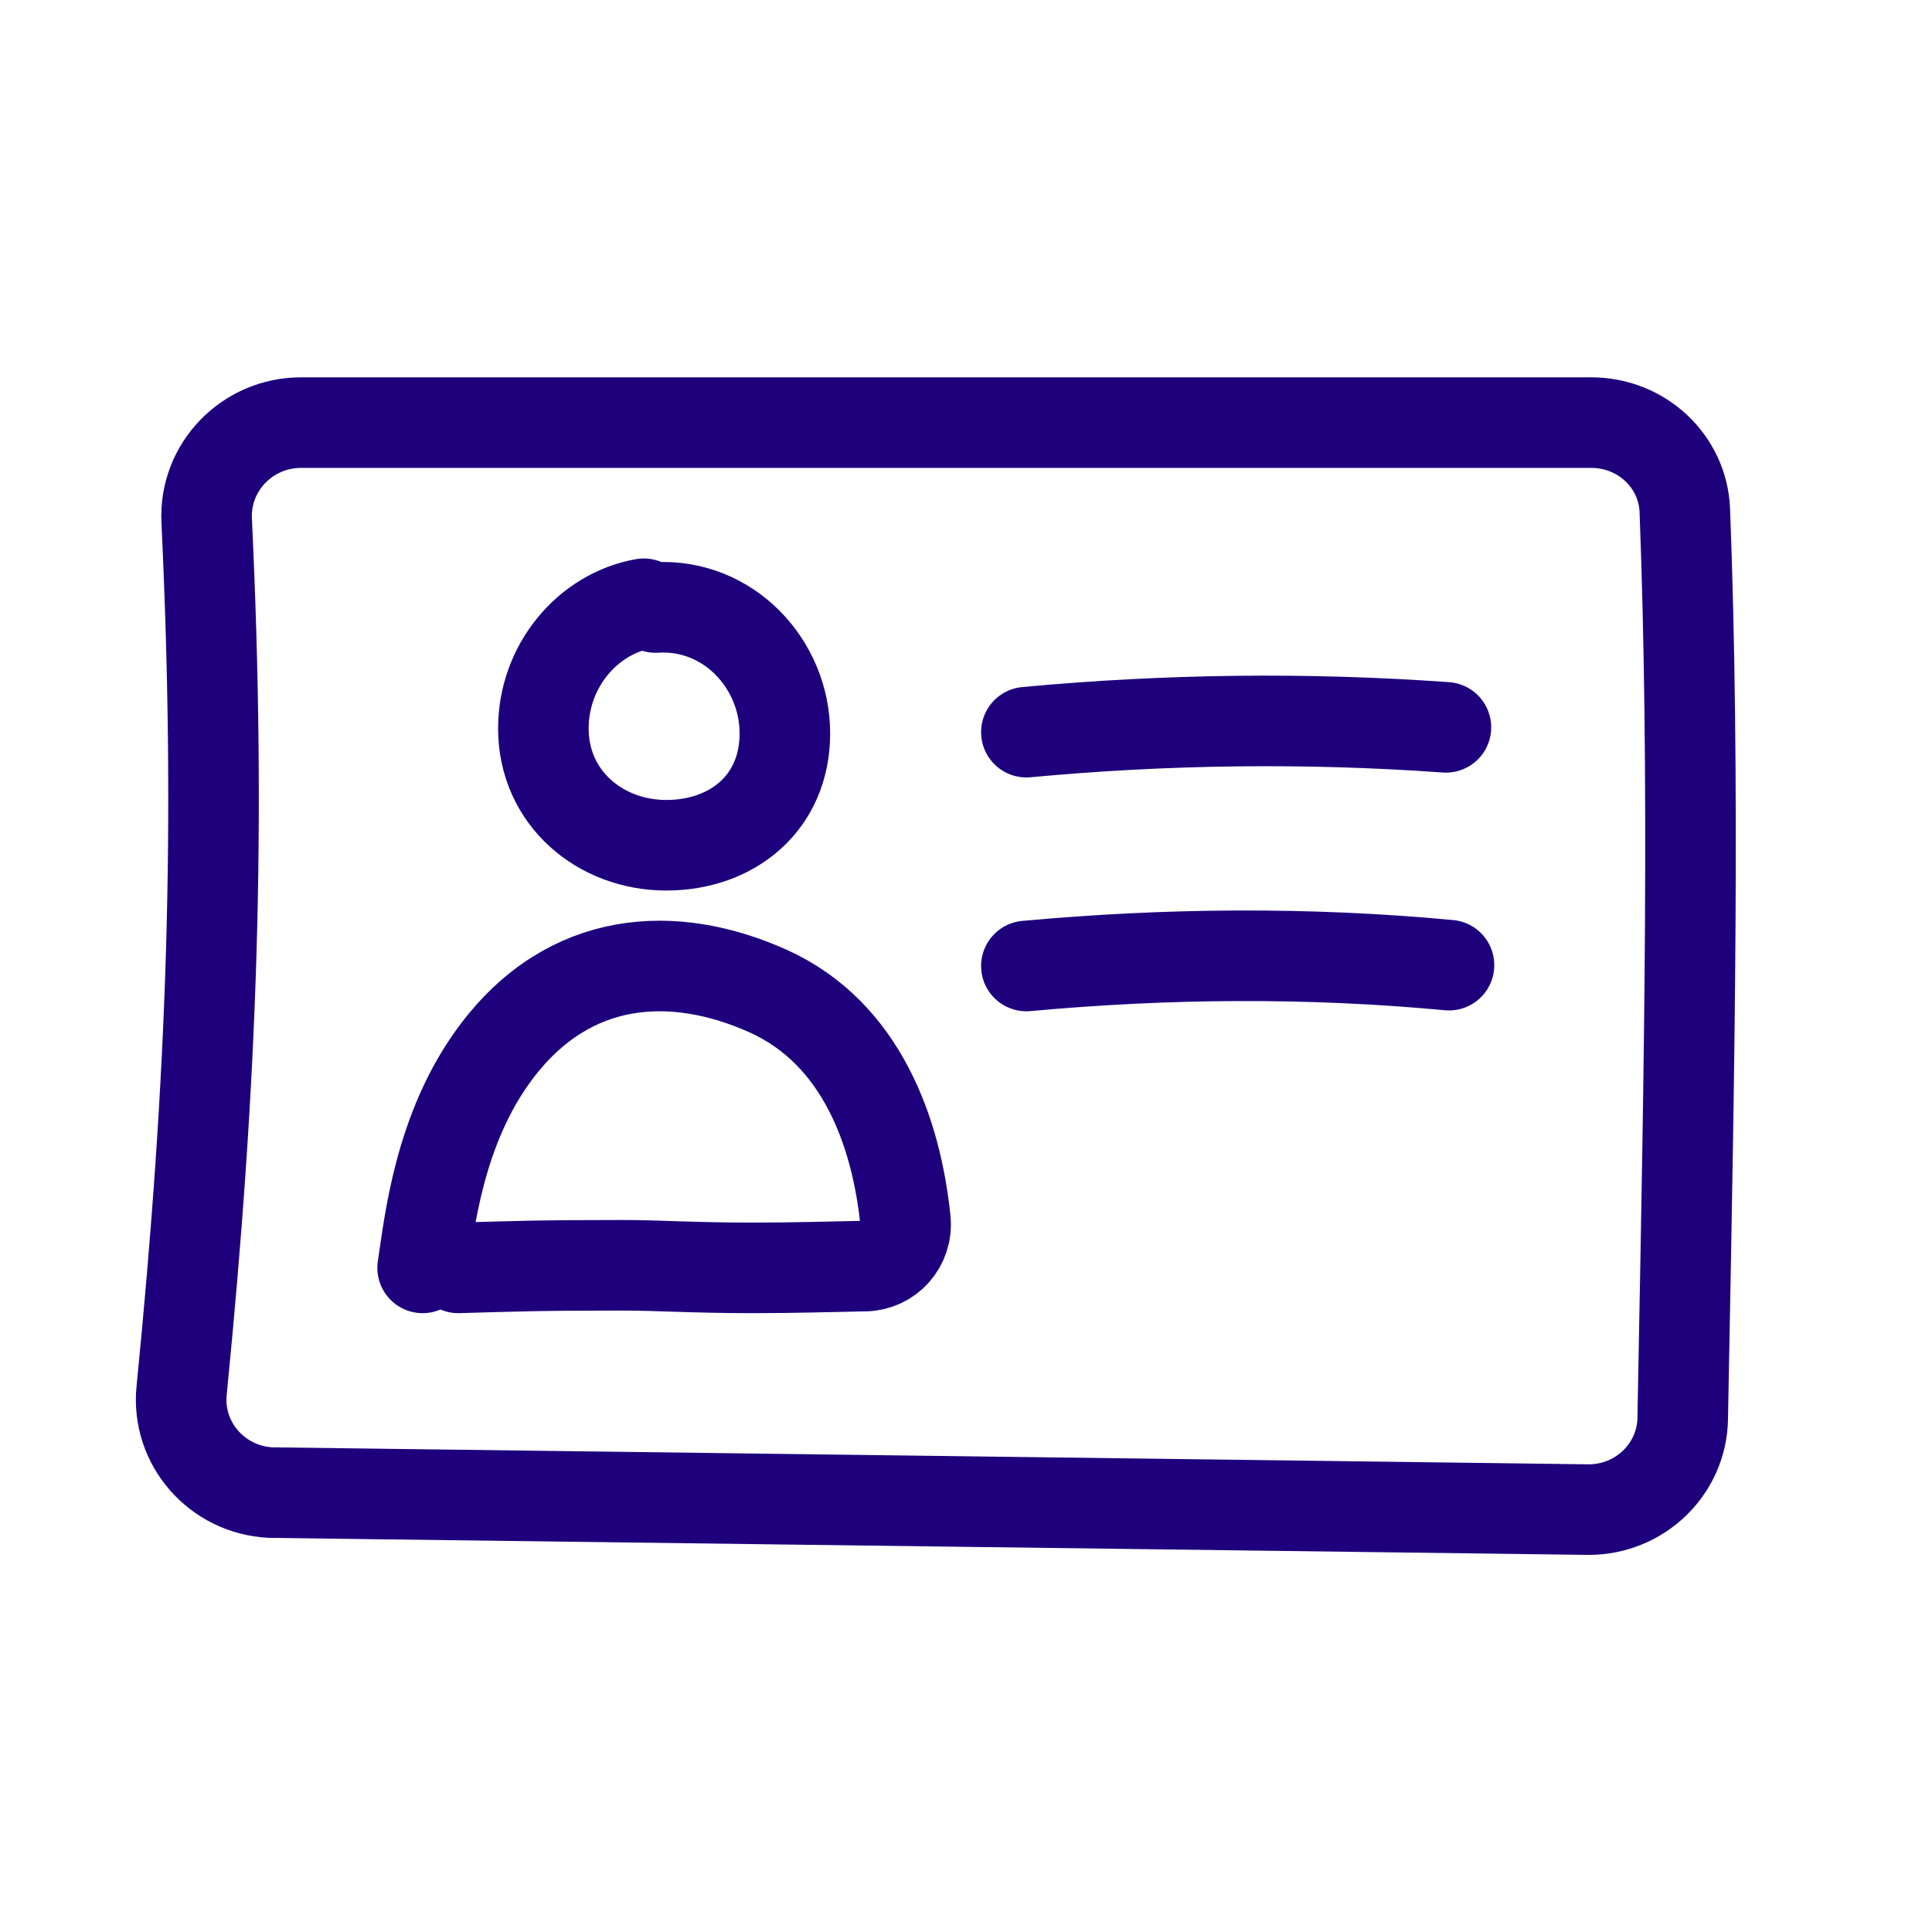
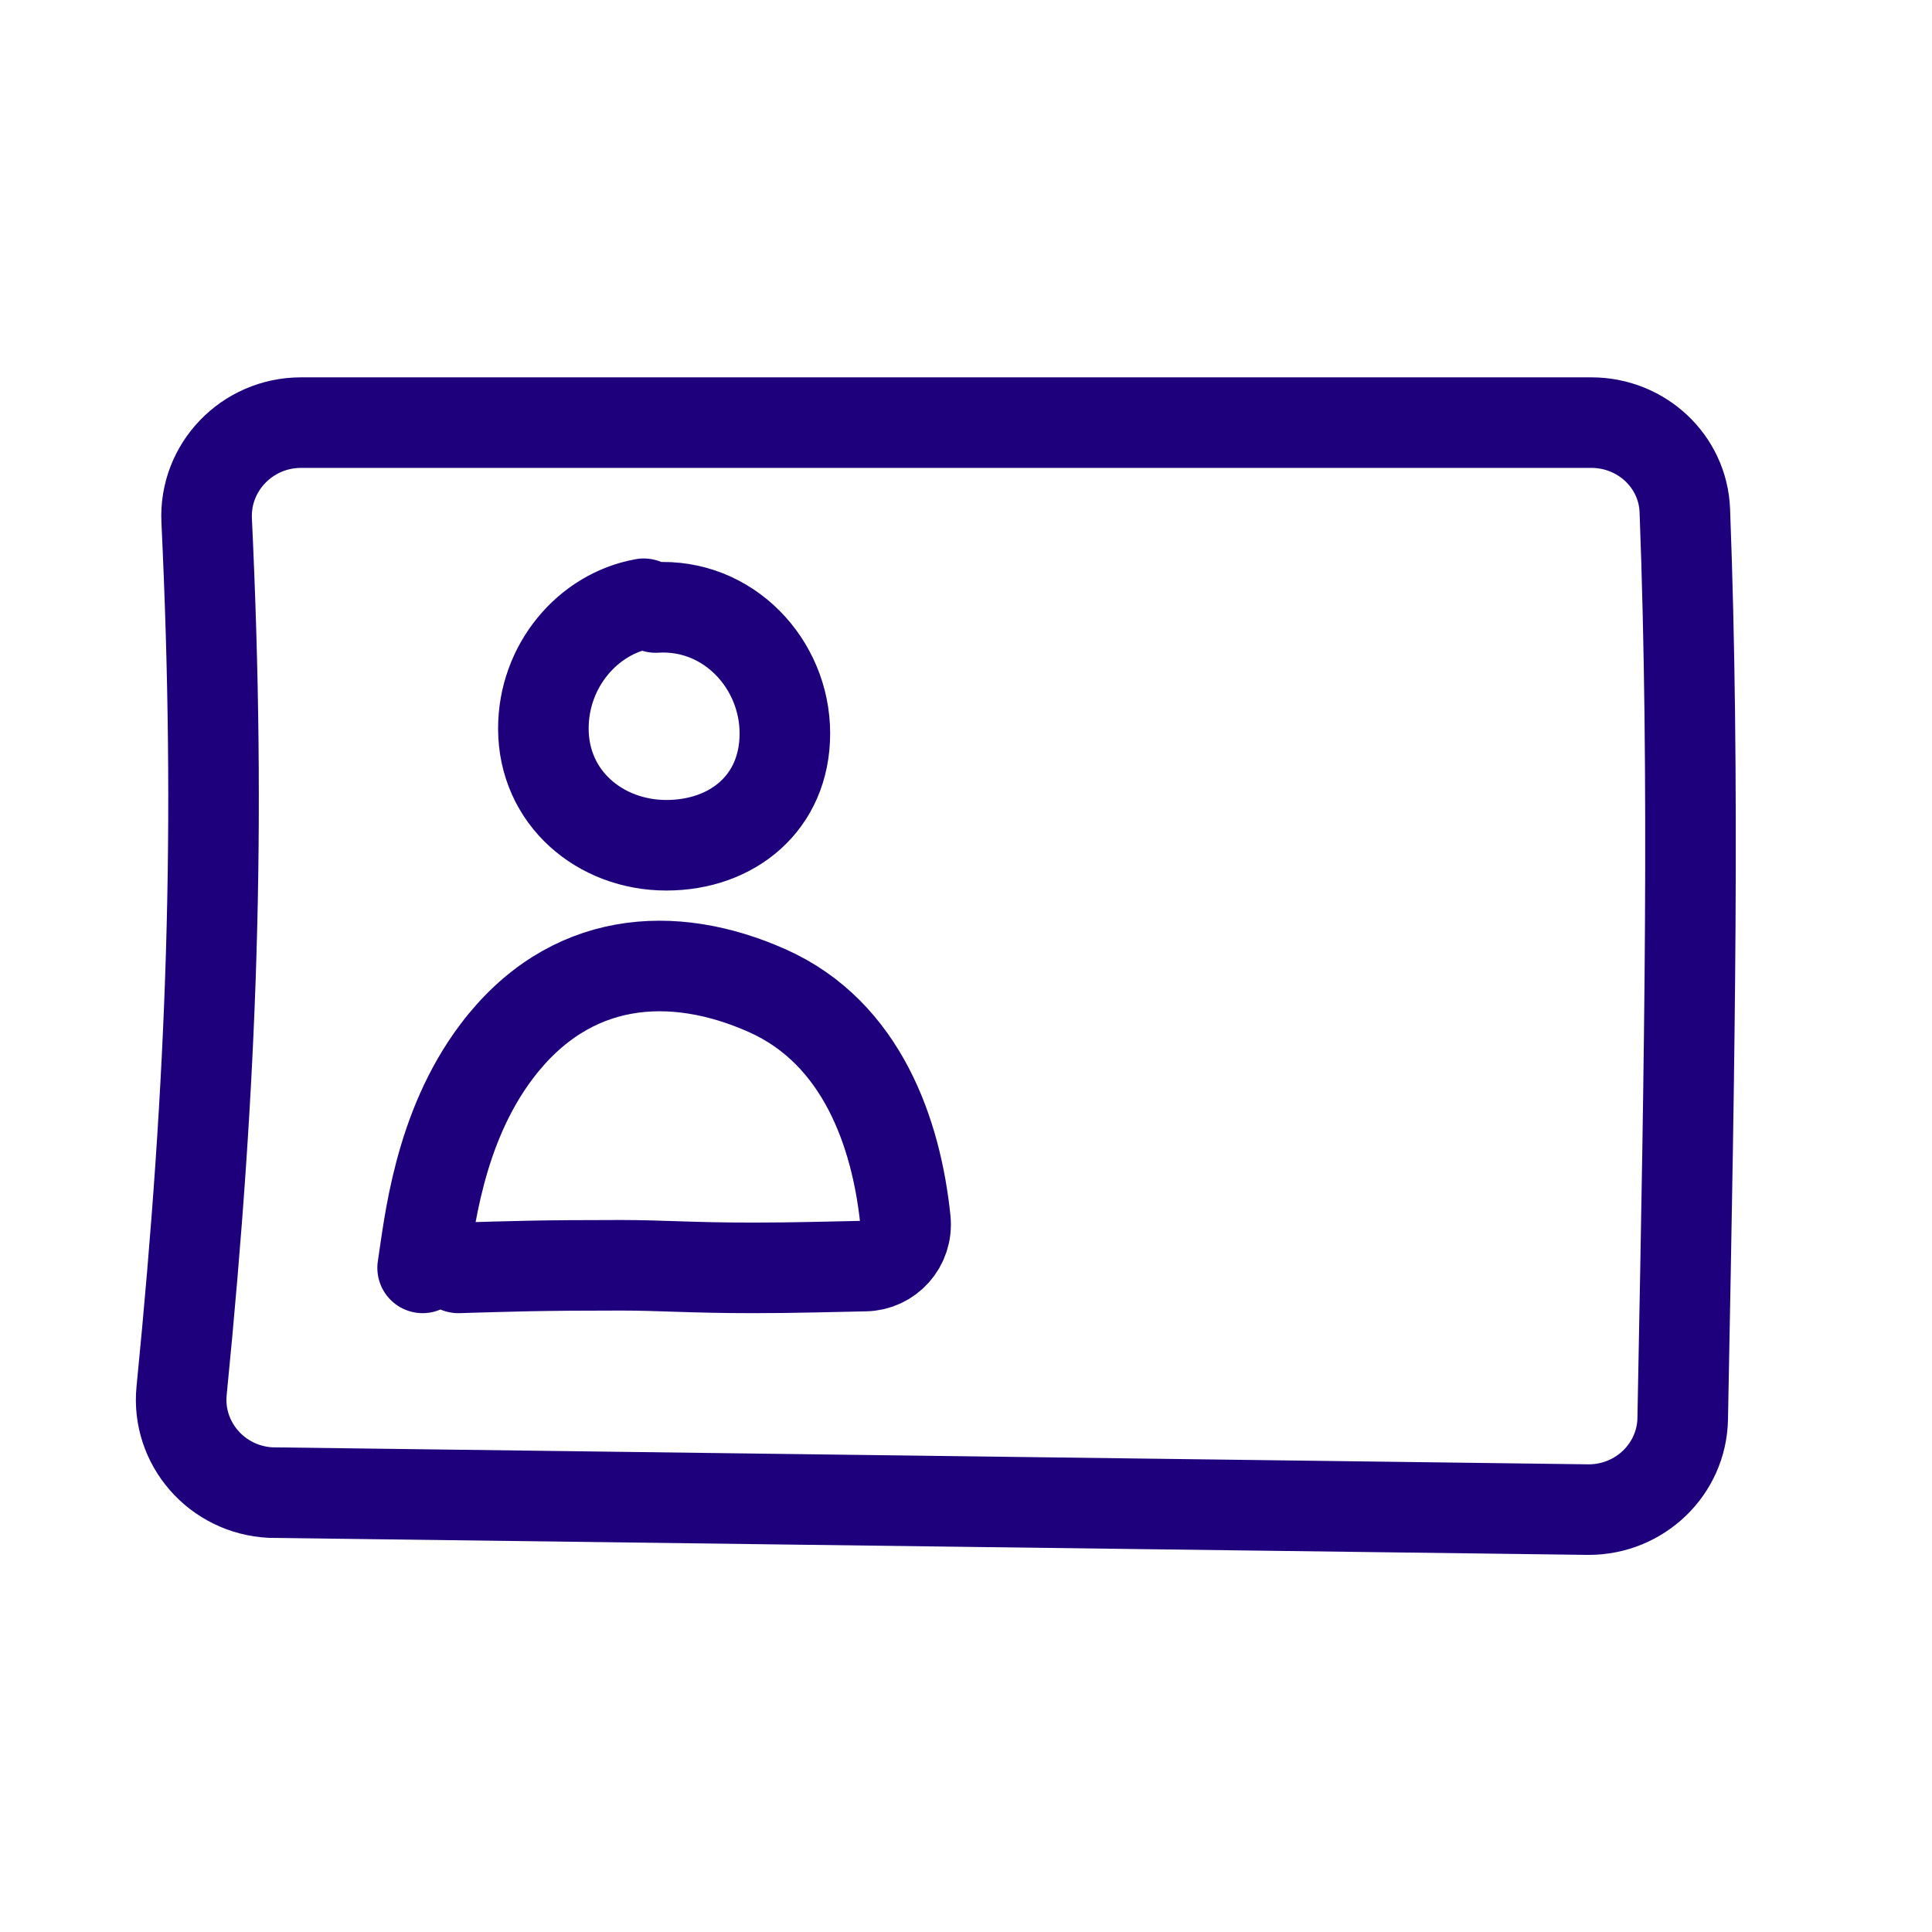
<svg xmlns="http://www.w3.org/2000/svg" width="32" height="32" viewBox="0 0 32 32" fill="none">
  <path d="M7.59 21C8.539 20.973 8.912 20.957 10.285 20.957C10.951 20.957 11.442 21 12.474 21C13.171 21 13.796 20.98 14.331 20.97C14.72 20.963 15.039 20.623 14.996 20.207C14.848 18.777 14.28 17.11 12.711 16.41C11.142 15.71 9.427 15.82 8.224 17.417C7.261 18.694 7.109 20.301 7 21" stroke="#1E007D" stroke-width="1.5" stroke-linecap="round" stroke-linejoin="round" />
-   <path d="M23.949 12.047C21.633 11.881 19.311 11.911 17 12.127M17 16C19.331 15.786 21.669 15.767 24 15.986" stroke="#1E007D" stroke-width="1.5" stroke-linecap="round" stroke-linejoin="round" />
  <path d="M10.859 10.062C12.062 9.987 13 10.996 13 12.147C13 13.298 12.129 14 11.036 14C9.942 14 9 13.217 9 12.066C9 11.035 9.729 10.167 10.663 10" stroke="#1E007D" stroke-width="1.5" stroke-linecap="round" stroke-linejoin="round" />
  <path d="M26.359 7H4.986C4.091 7 3.381 7.741 3.423 8.62C3.663 13.693 3.523 17.833 3.008 23.034C2.921 23.906 3.591 24.677 4.482 24.722L26.313 25.004C27.162 25.004 27.855 24.334 27.871 23.5L27.878 23.119C27.987 17.434 28.074 12.889 27.906 8.456C27.875 7.641 27.19 7 26.359 7Z" stroke="#1E007D" stroke-width="1.5" stroke-linejoin="round" />
</svg>